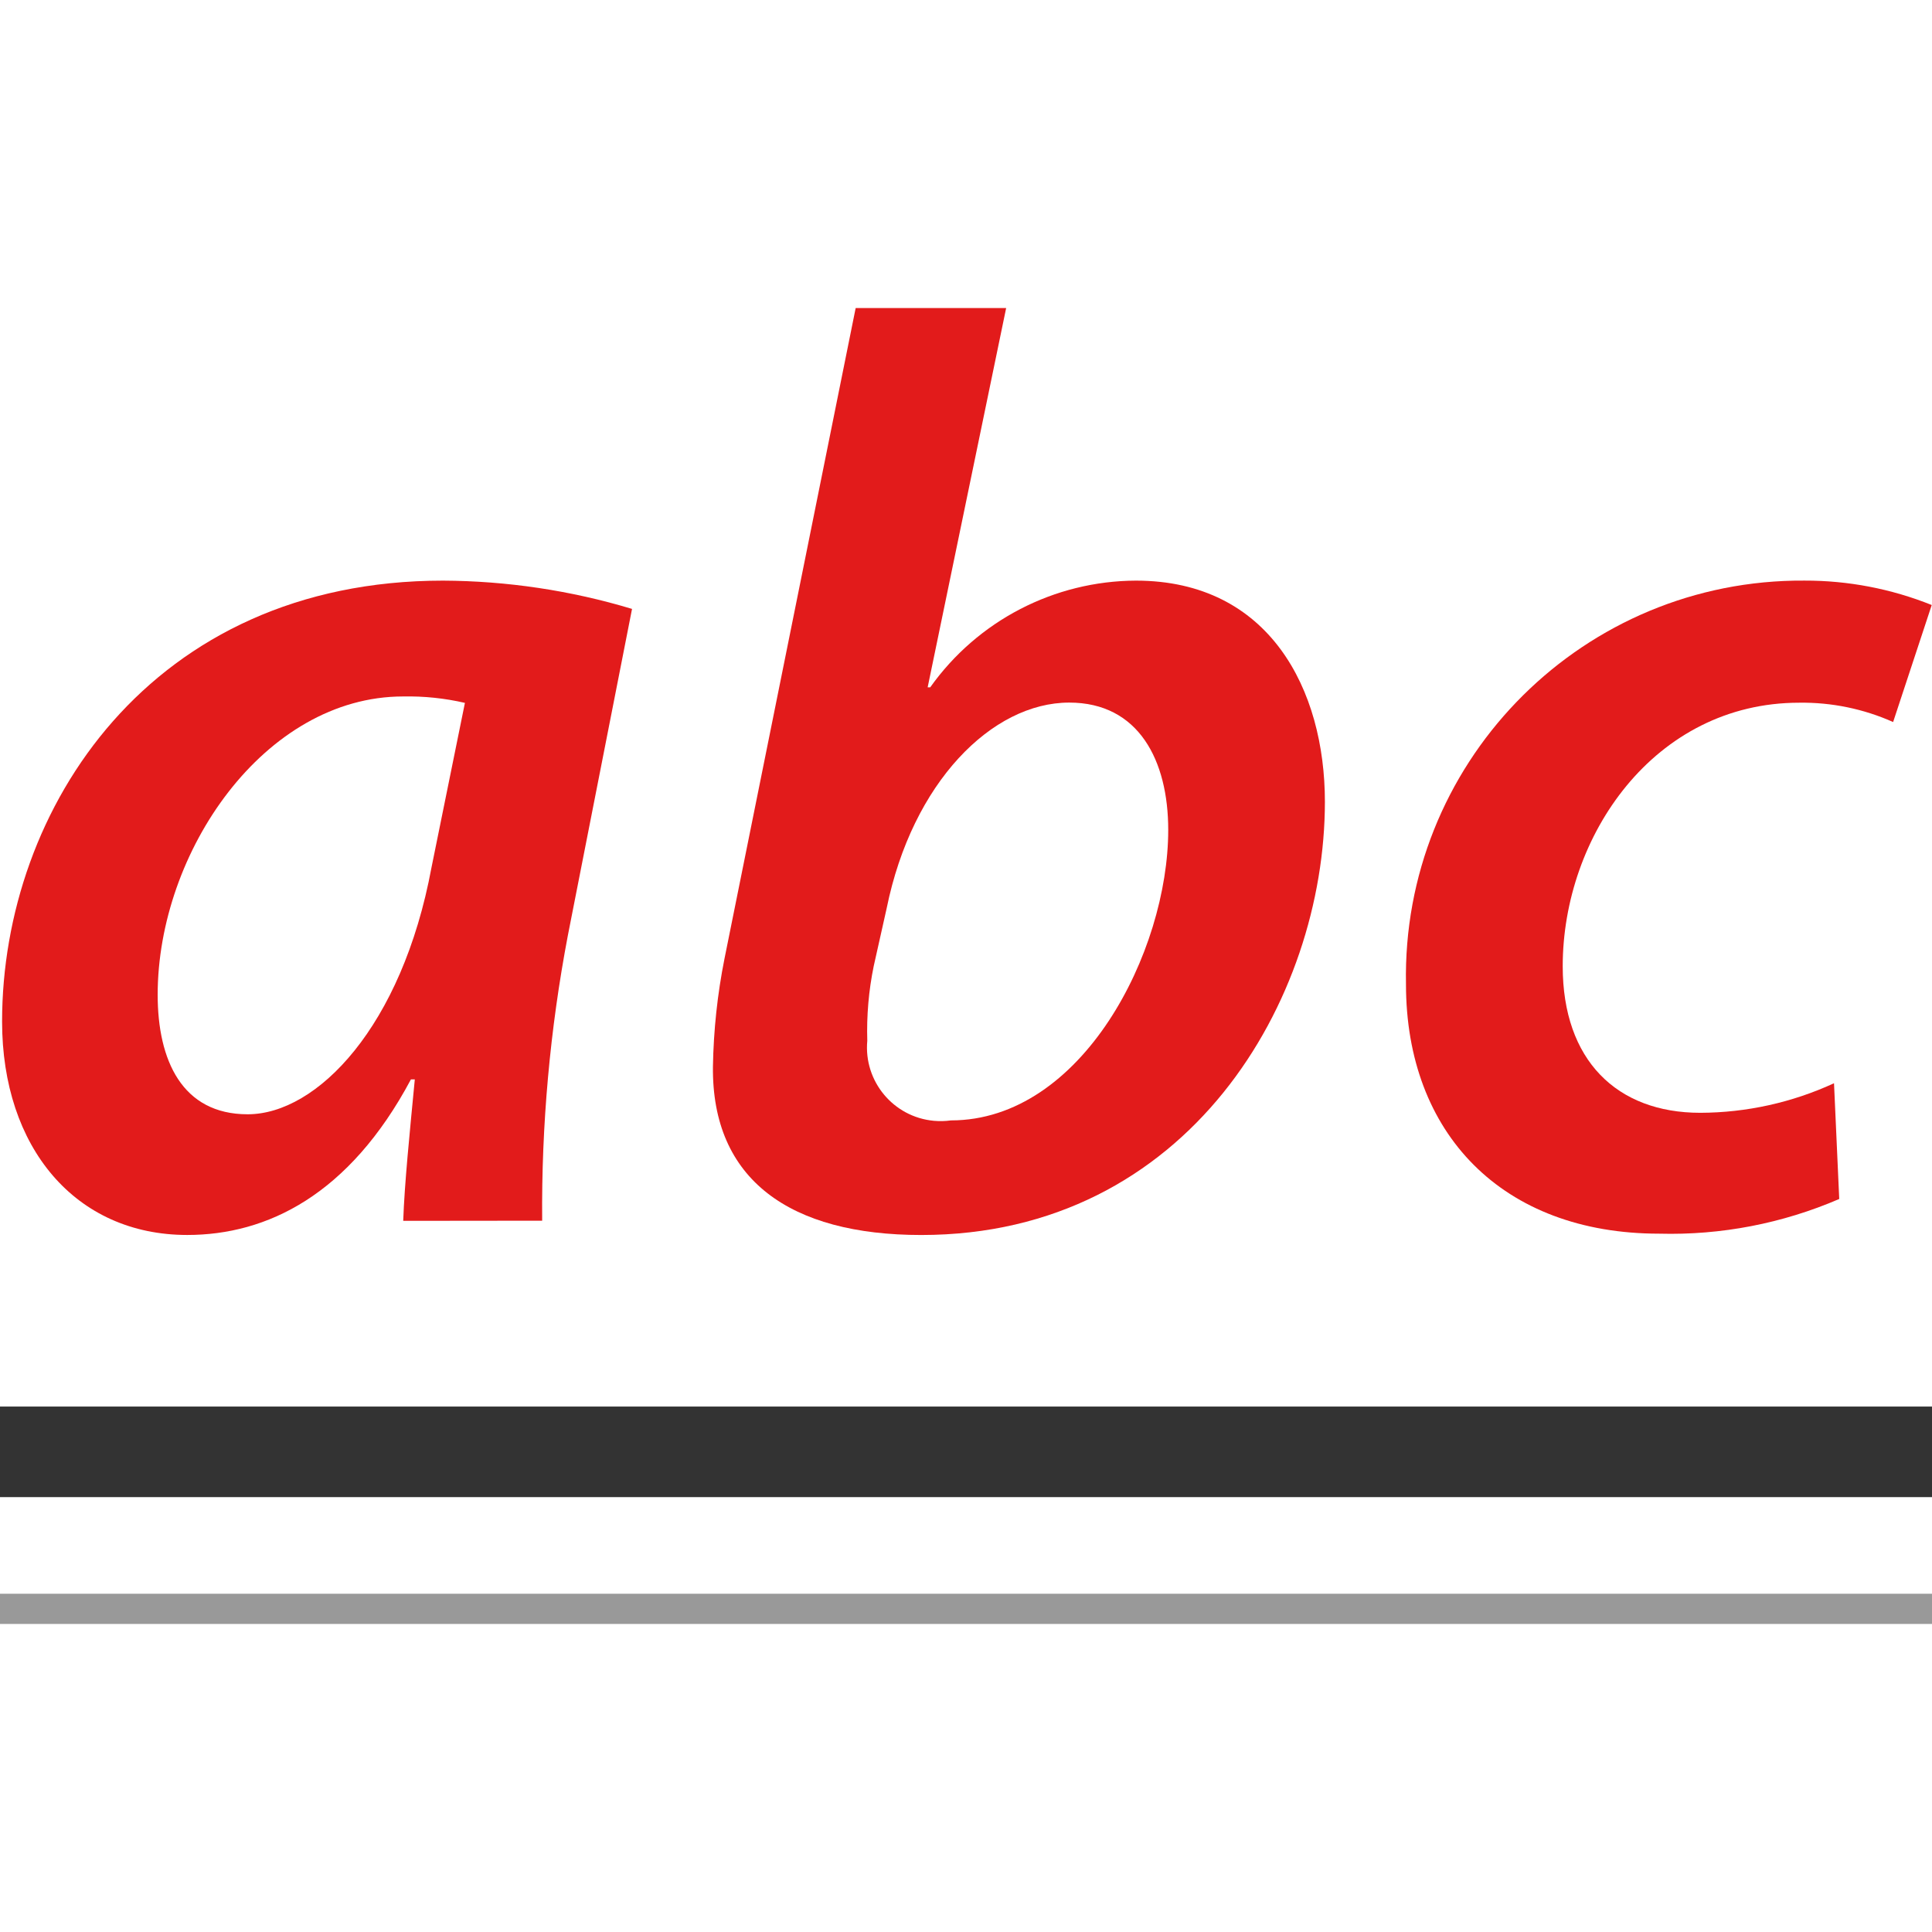
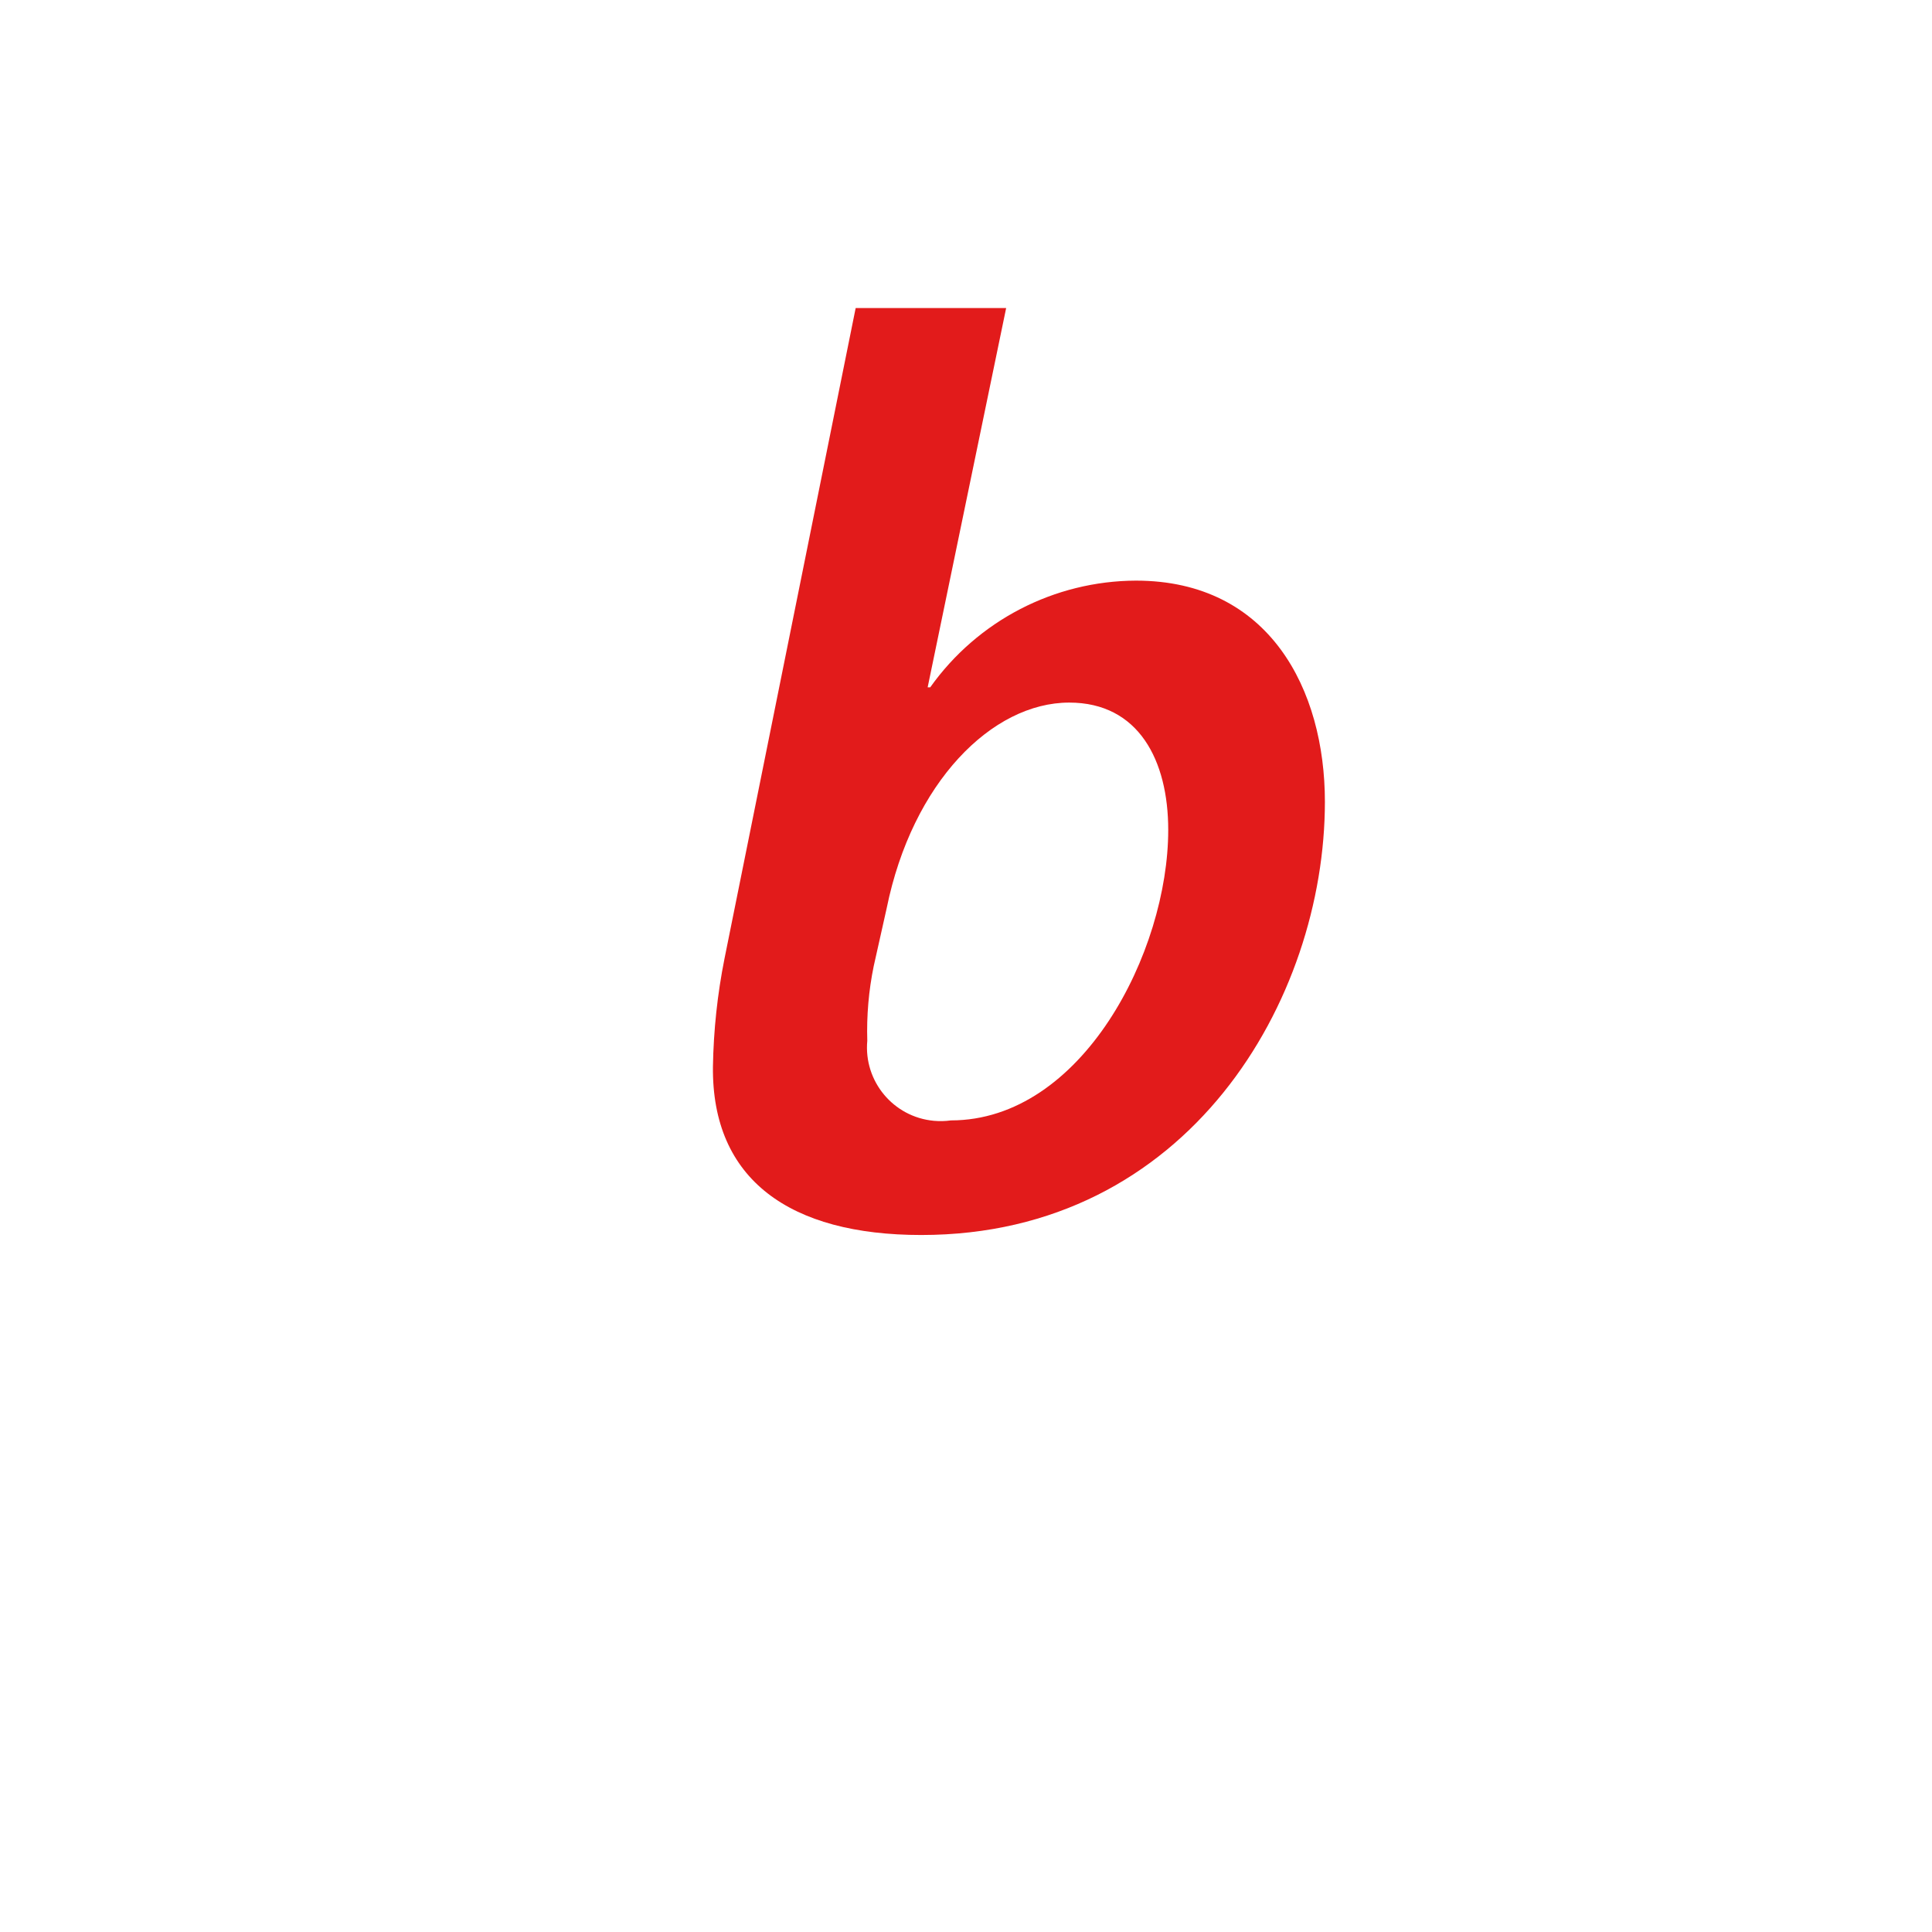
<svg xmlns="http://www.w3.org/2000/svg" version="1.1" id="Layer_1" viewBox="0 0 512 512" xml:space="preserve">
  <g>
-     <path style="fill:#E21B1B;" d="M106.856,323.536c0.344-9.88,1.704-23.2,3.072-37.48h-1.032   c-16.352,30.664-38.16,41.224-59.28,41.224c-29.64,0-49.064-23.2-49.064-56.552c0-56.56,39.52-116.856,116.856-116.856   c16.968,0.08,33.84,2.6,50.088,7.496l-17,86.496c-4.744,24.928-7.032,50.256-6.816,75.632L106.856,323.536z M123.208,186.272   c-5.36-1.24-10.848-1.808-16.352-1.704c-36.8,0-65.072,41.224-65.072,79.048c0,17.376,6.472,31.68,23.84,31.68   c18.4,0,40.888-23.2,48.728-65.416L123.208,186.272z" />
    <path style="fill:#E21B1B;" d="M266.64,81.64l-20.8,100.504h0.68c12.552-17.656,32.84-28.184,54.504-28.272   c35.44,0,50.088,28.952,50.088,58.592c0,52.472-36.12,114.824-106.976,114.824c-34.752,0-55.536-14.648-55.2-44.632   c0.16-9.608,1.184-19.192,3.064-28.616l34.76-172.4L266.64,81.64z M231.544,256.032c-1.336,6.504-1.904,13.136-1.704,19.768   c-0.992,10.728,6.896,20.232,17.632,21.224c1.504,0.136,3.024,0.104,4.52-0.104c34.752,0,57.6-44.624,57.6-76.992   c0-18.4-7.832-33.736-26.232-33.736c-20.448,0-41.6,21.128-48.384,54.512L231.544,256.032z" />
-     <path style="fill:#E21B1B;" d="M487.416,317.744c-15.04,6.488-31.32,9.632-47.696,9.192c-41.6,0-67.12-26.568-67.12-66.096   c-1.144-57.928,44.896-105.816,102.824-106.96c0.928-0.016,1.848-0.024,2.776-0.016c11.552-0.032,23.008,2.168,33.728,6.472   l-10.232,31.008c-7.824-3.488-16.312-5.24-24.872-5.12c-38.496,0-62.688,35.44-62.688,69.84c0,24.872,14.312,38.84,36.456,38.84   c12.24-0.04,24.328-2.712,35.44-7.832L487.416,317.744z" />
  </g>
-   <rect y="372.752" style="fill:#333333;" width="512" height="24" />
-   <rect y="422.36" style="fill:#999999;" width="512" height="8" />
</svg>